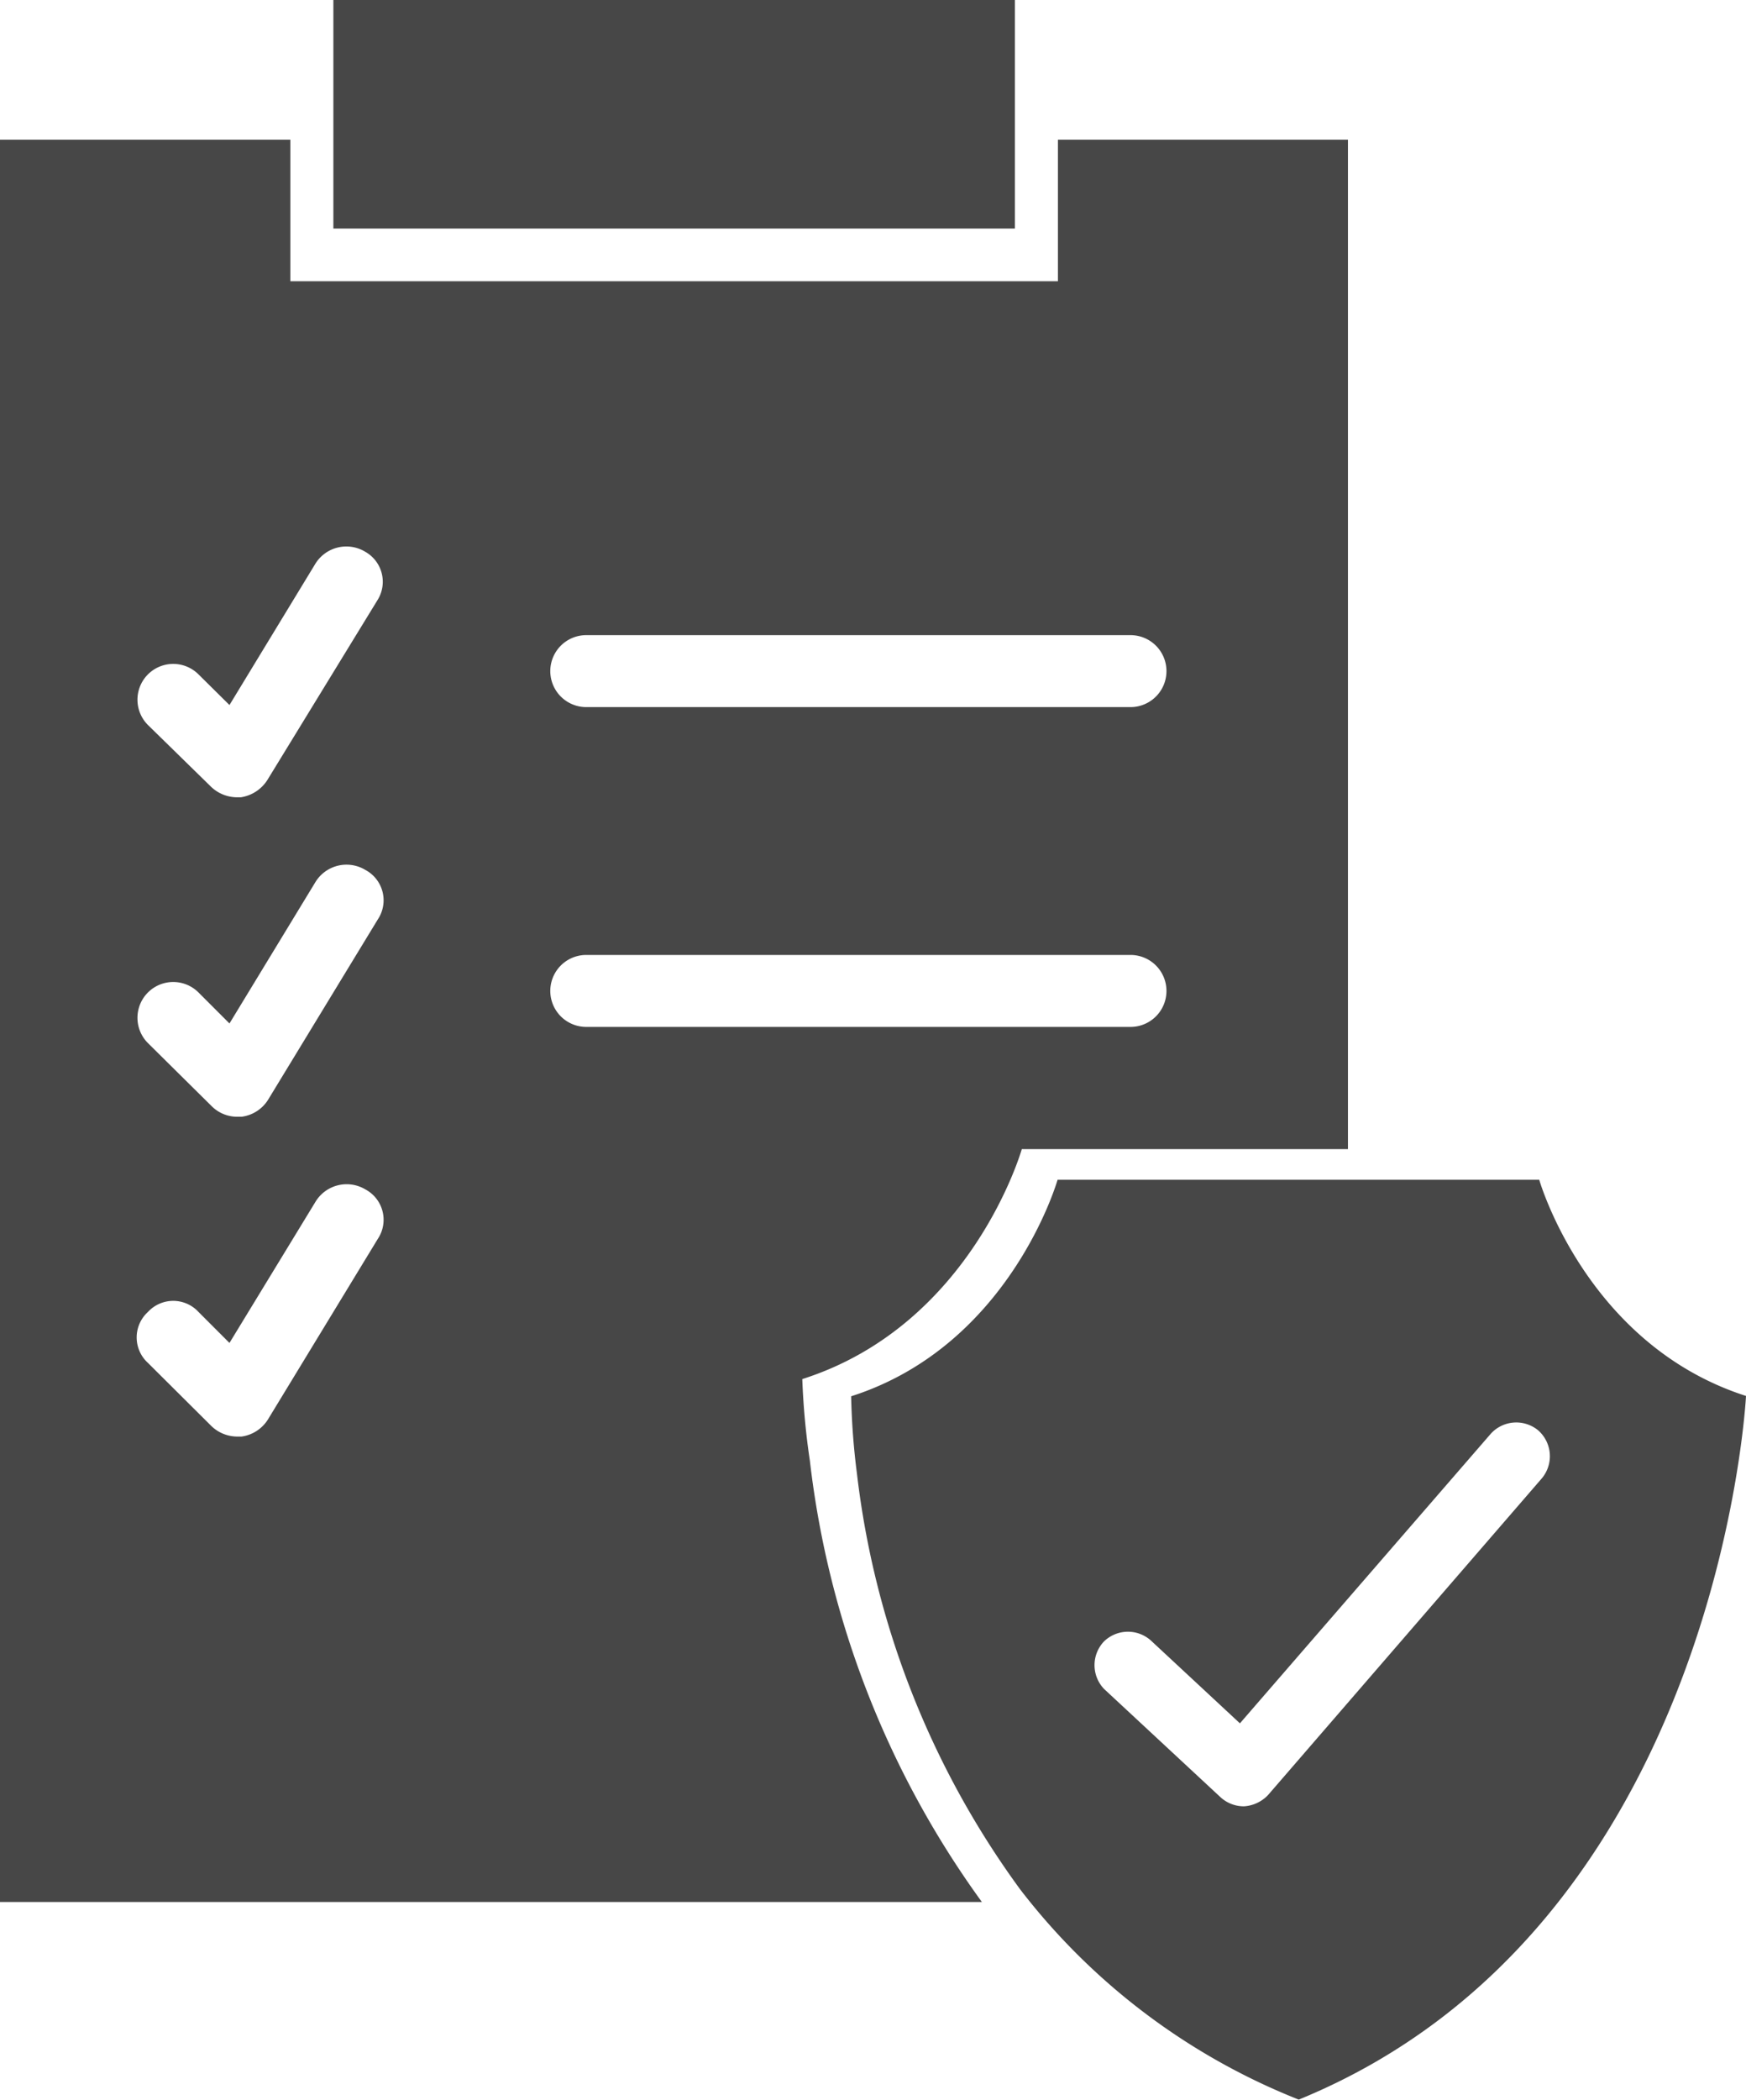
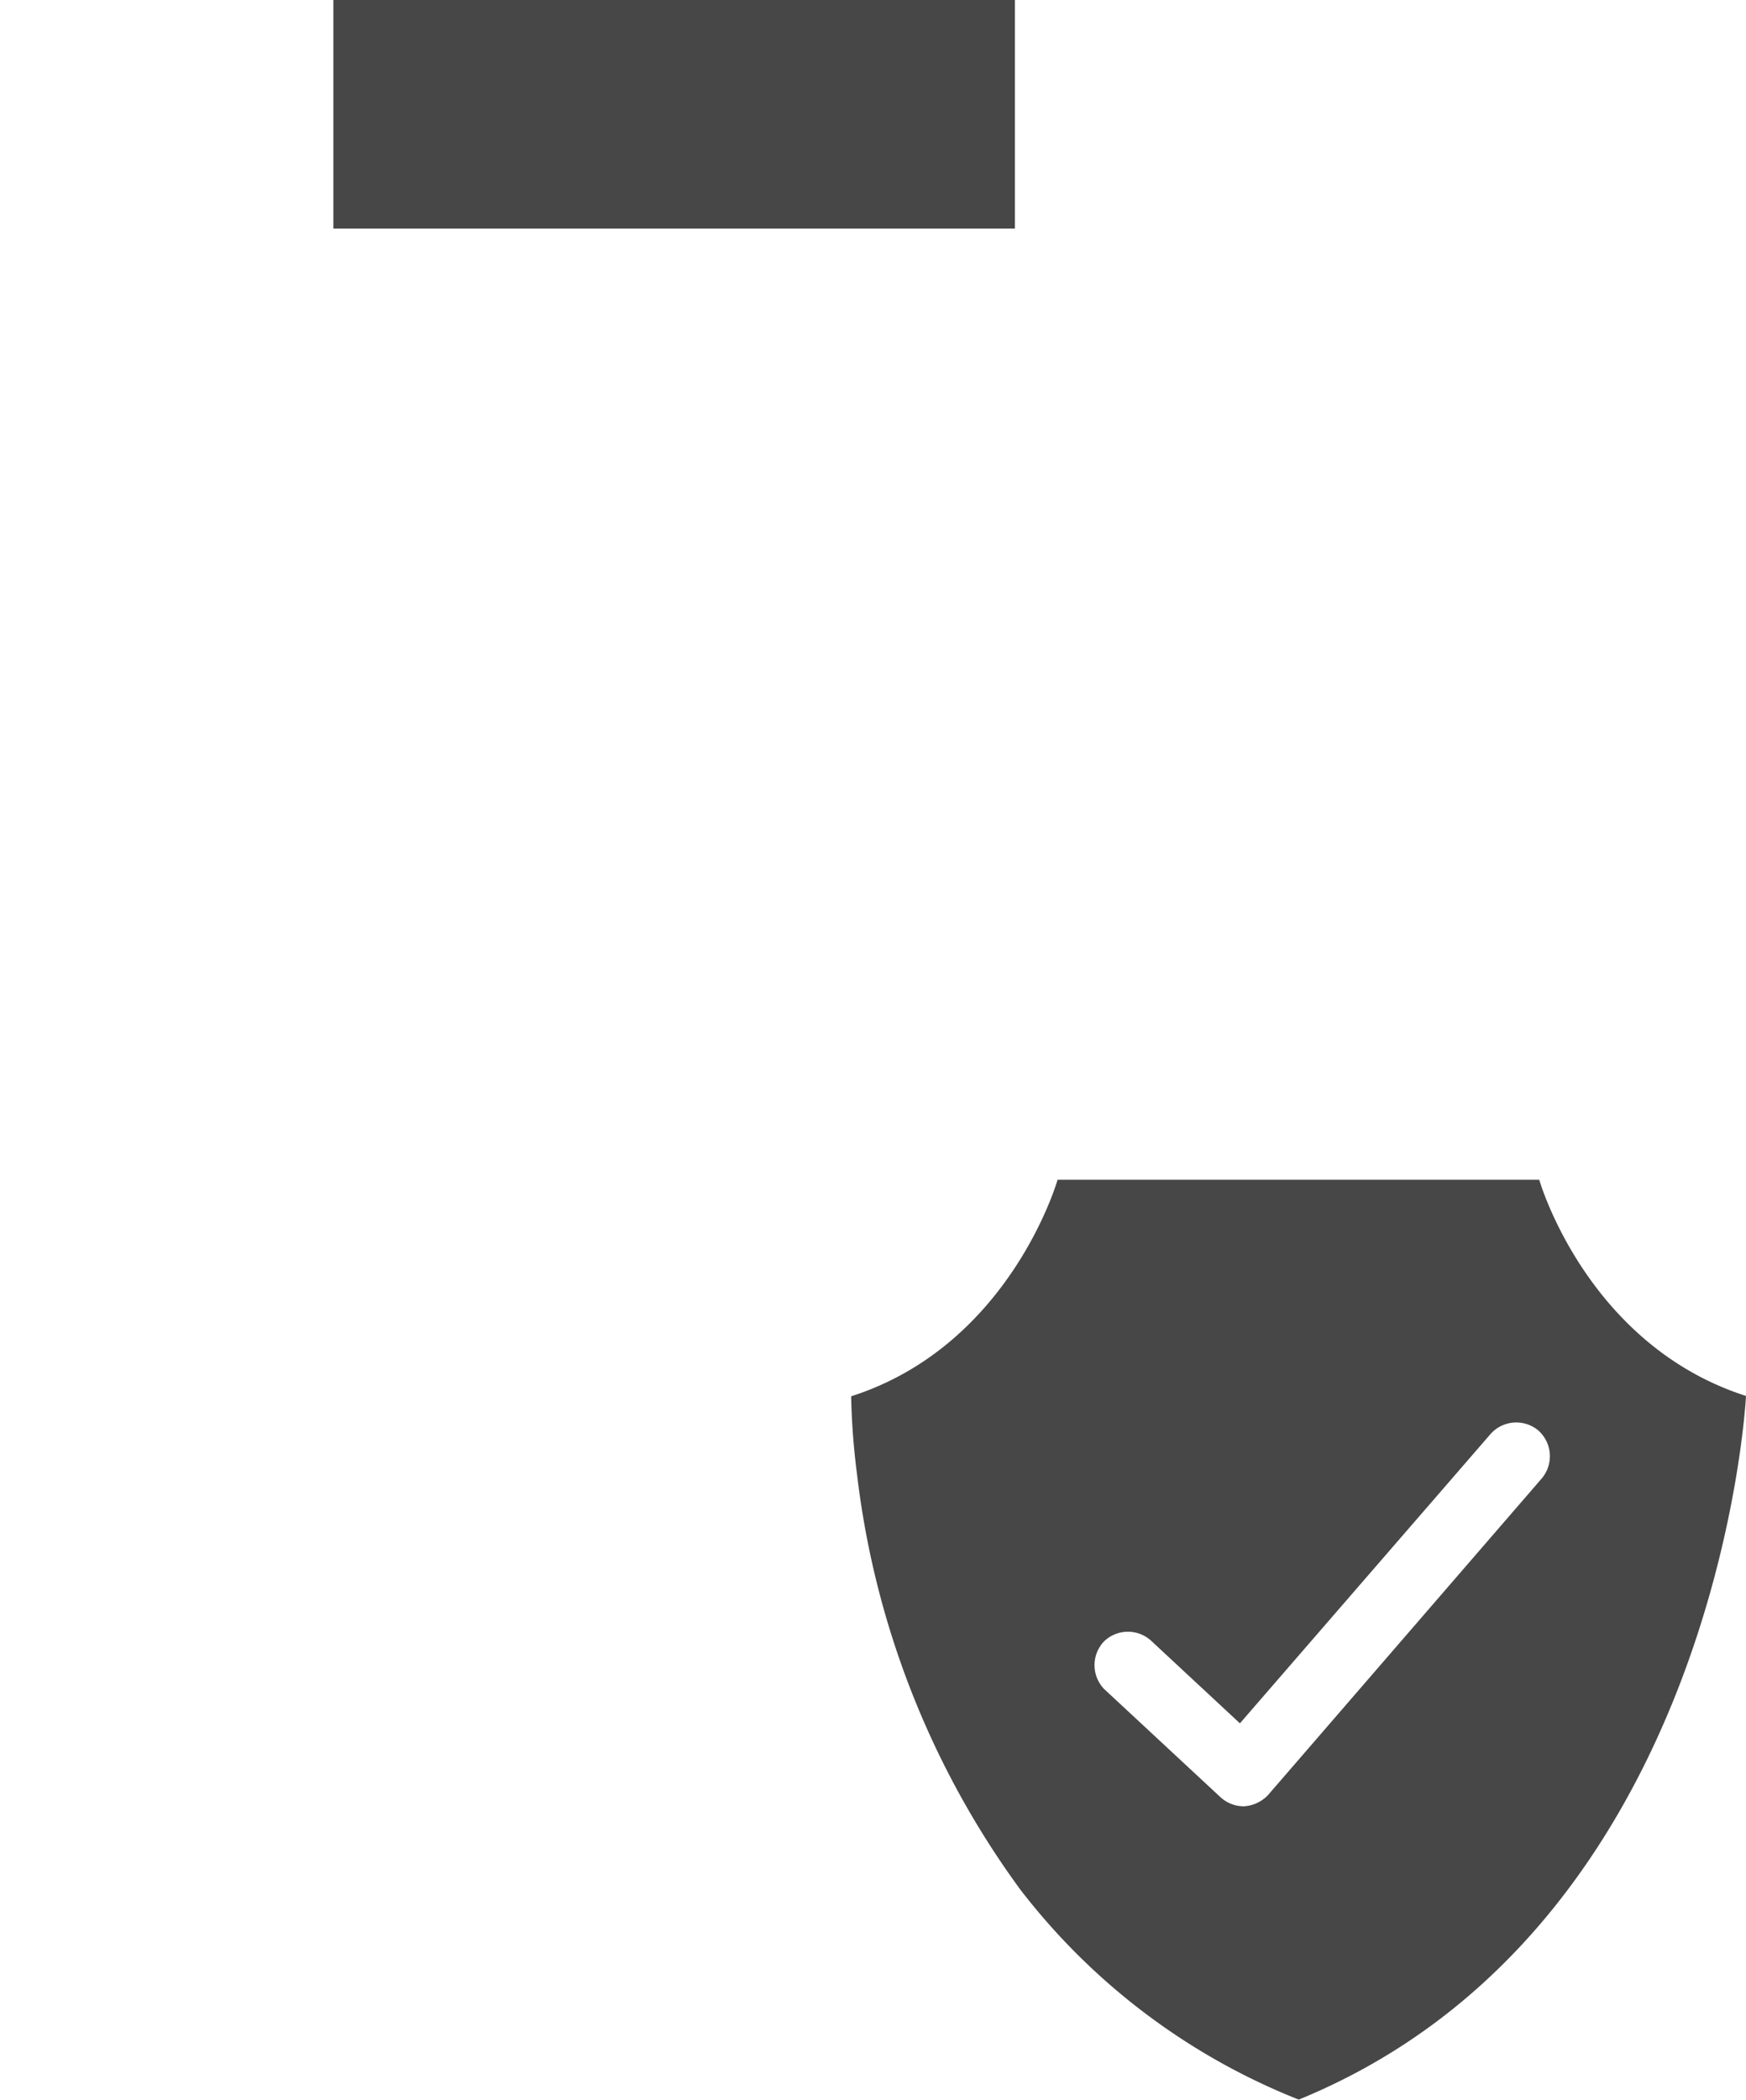
<svg xmlns="http://www.w3.org/2000/svg" id="Layer_1" data-name="Layer 1" width="50.75" height="61" viewBox="0 0 50.75 61">
-   <path d="M34.77,5V9.11H12.46V5H4V56.19H32.56a27.09,27.09,0,0,1-5-12.82A21.13,21.13,0,0,1,27.34,41c4.93-1.57,6.38-6.68,6.38-6.68H43.2V5ZM15,36.93l-3.19,5.24a1.08,1.08,0,0,1-.77.5h-.13a1.09,1.09,0,0,1-.74-.3L8.32,40.53a1,1,0,0,1,0-1.48,1,1,0,0,1,1.47,0l.9.9,2.5-4.1a1.06,1.06,0,0,1,1.45-.36A1,1,0,0,1,15,36.93Zm0-9.28-3.19,5.24a1.07,1.07,0,0,1-.77.49h-.13a1.05,1.05,0,0,1-.74-.31L8.32,31.24a1,1,0,0,1,1.47-1.47l.9.9,2.5-4.11a1.06,1.06,0,0,1,1.45-.35A1,1,0,0,1,15,27.65Zm0-9.29L11.79,23.6a1.11,1.11,0,0,1-.77.5h-.13a1.1,1.1,0,0,1-.74-.31L8.32,22a1,1,0,0,1,1.47-1.47l.9.89,2.5-4.11a1.06,1.06,0,0,1,1.45-.34A1,1,0,0,1,15,18.36Zm21.9,12.41H21.06a1,1,0,0,1,0-2.09H36.88a1,1,0,1,1,0,2.09Zm0-9.29H21.06a1,1,0,0,1,0-2.09H36.88a1,1,0,1,1,0,2.09Z" transform="translate(-4.02 -0.94)" fill="#474747" />
  <rect x="9.69" width="19.81" height="6.64" fill="#474747" />
  <path d="M48.76,35.21h-14s-1.37,4.81-6,6.29a20.79,20.79,0,0,0,.17,2.26,25.44,25.44,0,0,0,4.74,12.06h0a19.06,19.06,0,0,0,8.1,6.11c12.23-5,13-20.44,13-20.44C50.13,40,48.76,35.21,48.76,35.21Zm.07,8.68-7.95,9.19a1.05,1.05,0,0,1-.7.33h0a1,1,0,0,1-.68-.26L36.11,50a1,1,0,0,1,0-1.38,1,1,0,0,1,1.39,0L40.06,51l7.29-8.41a1,1,0,0,1,1.38-.1A1,1,0,0,1,48.83,43.89Z" transform="translate(-4.02 -0.94)" fill="#474747" />
</svg>